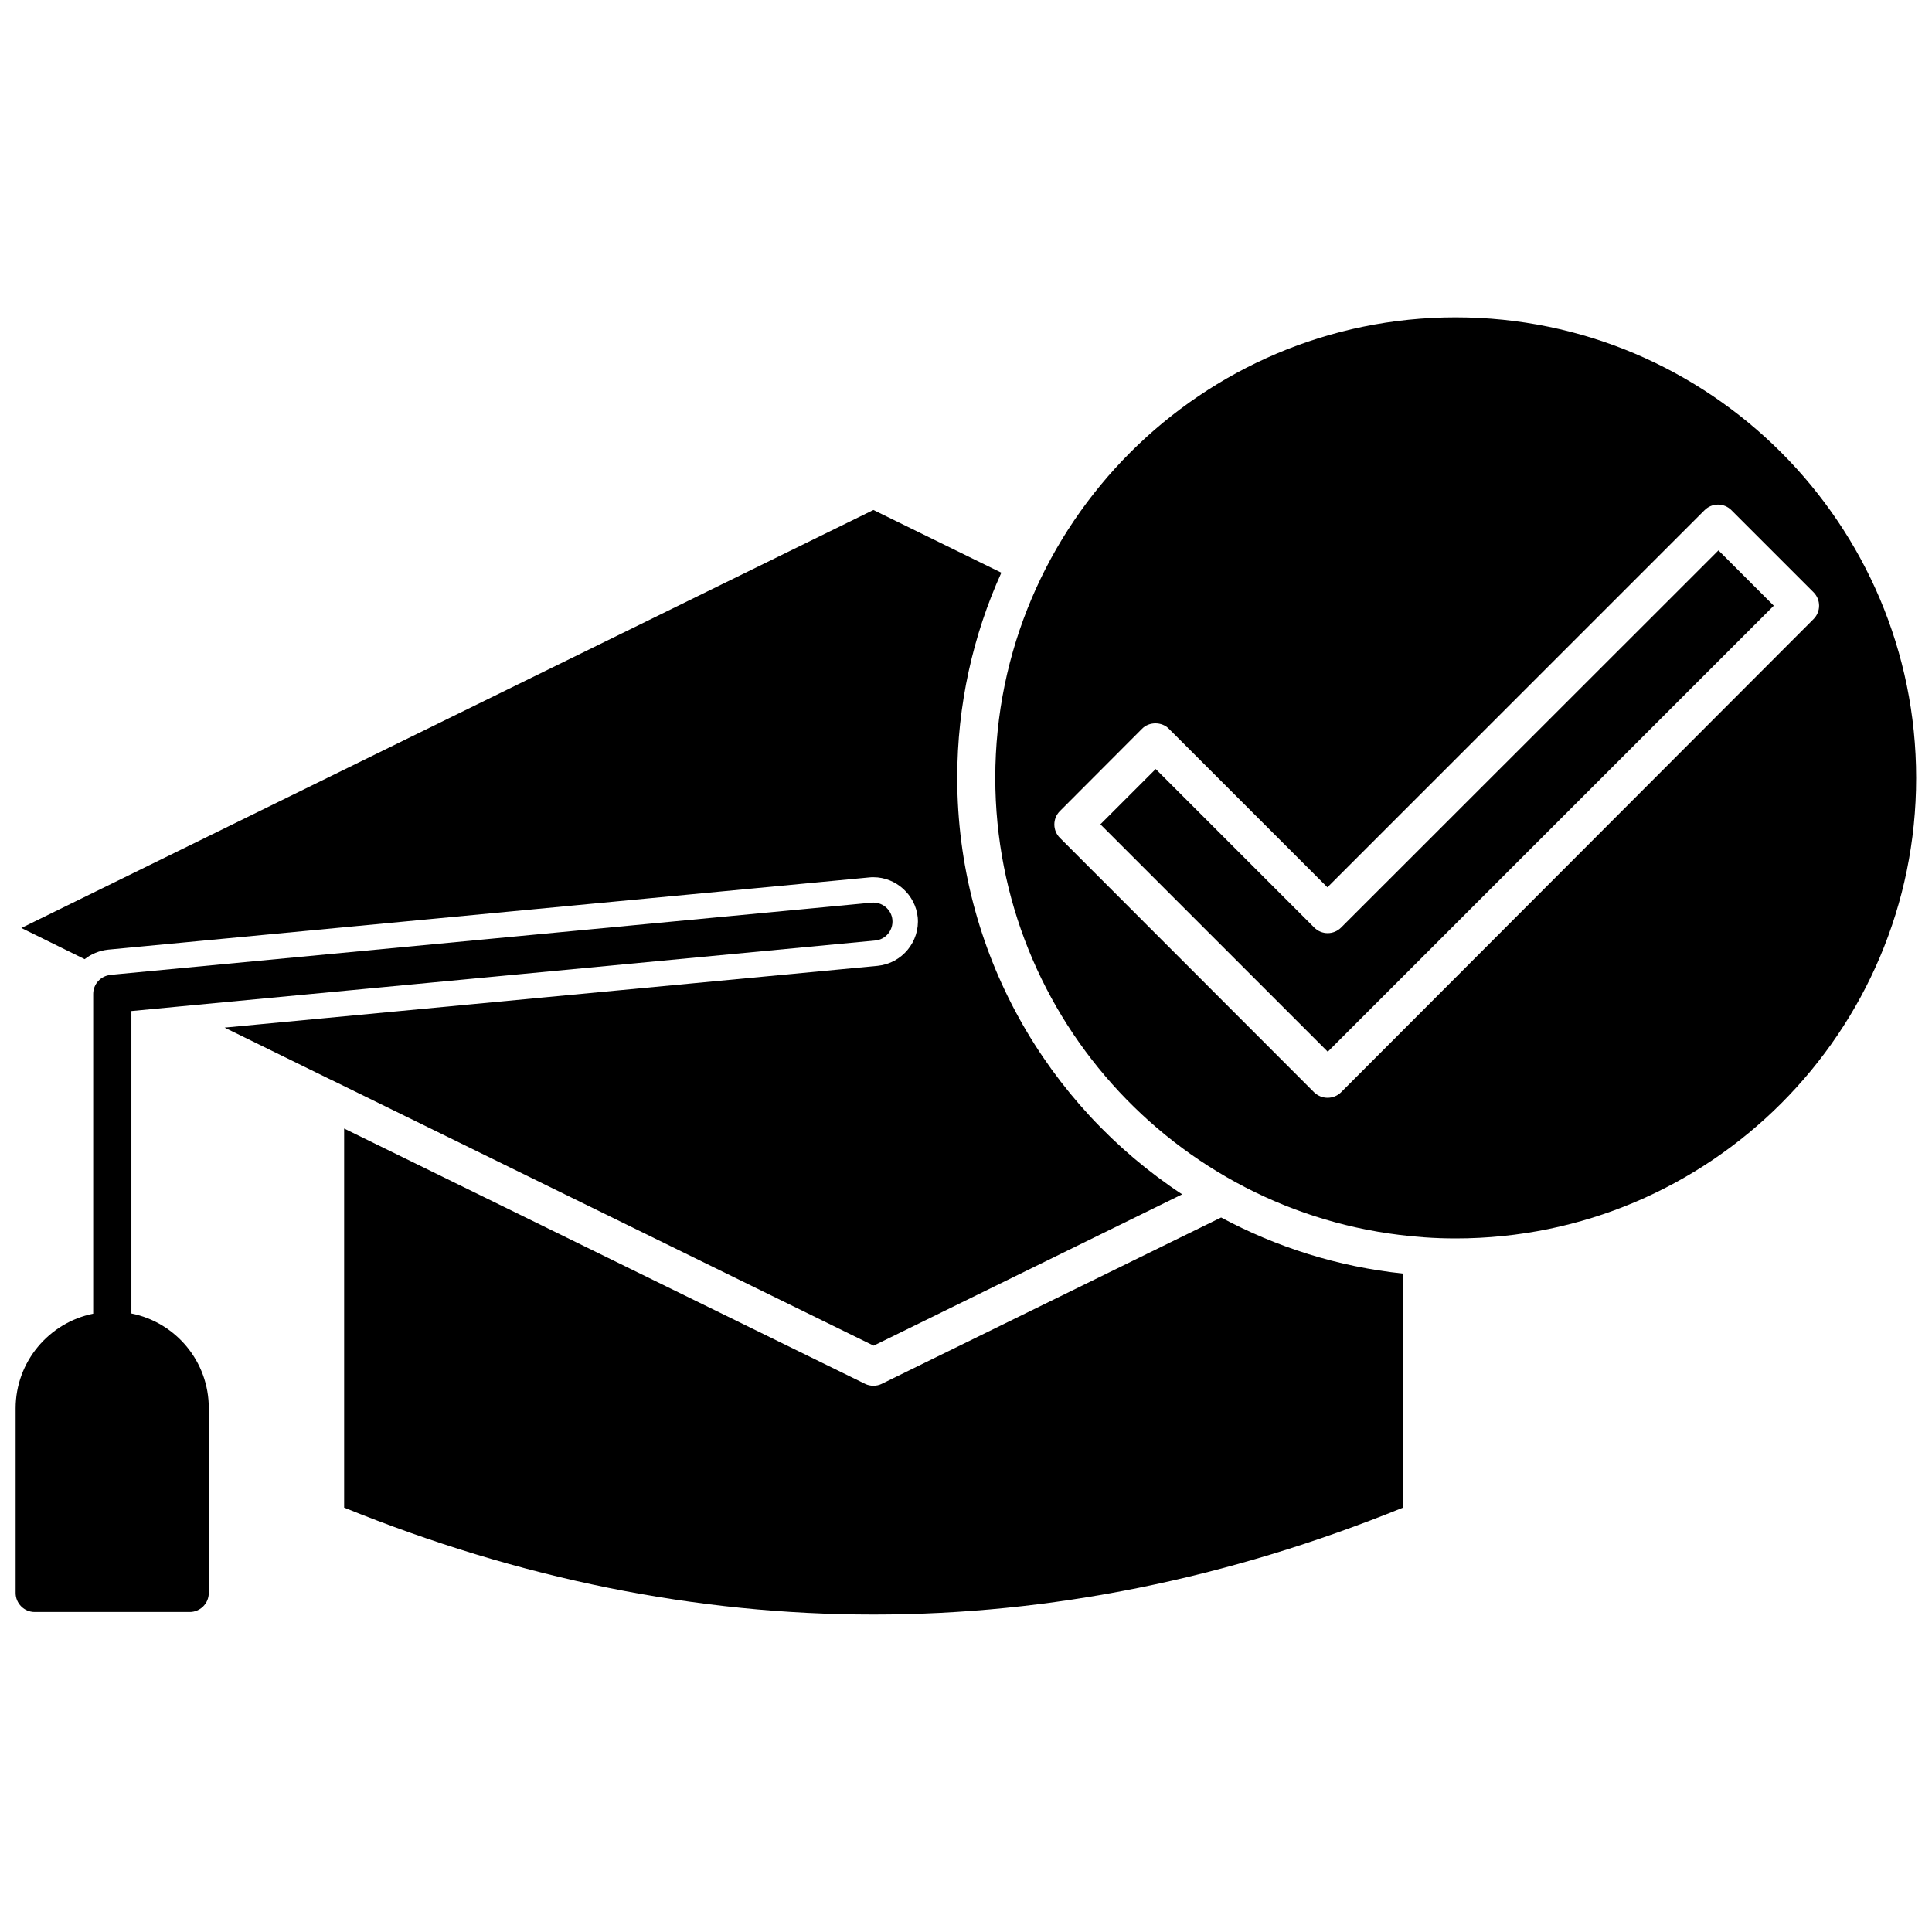
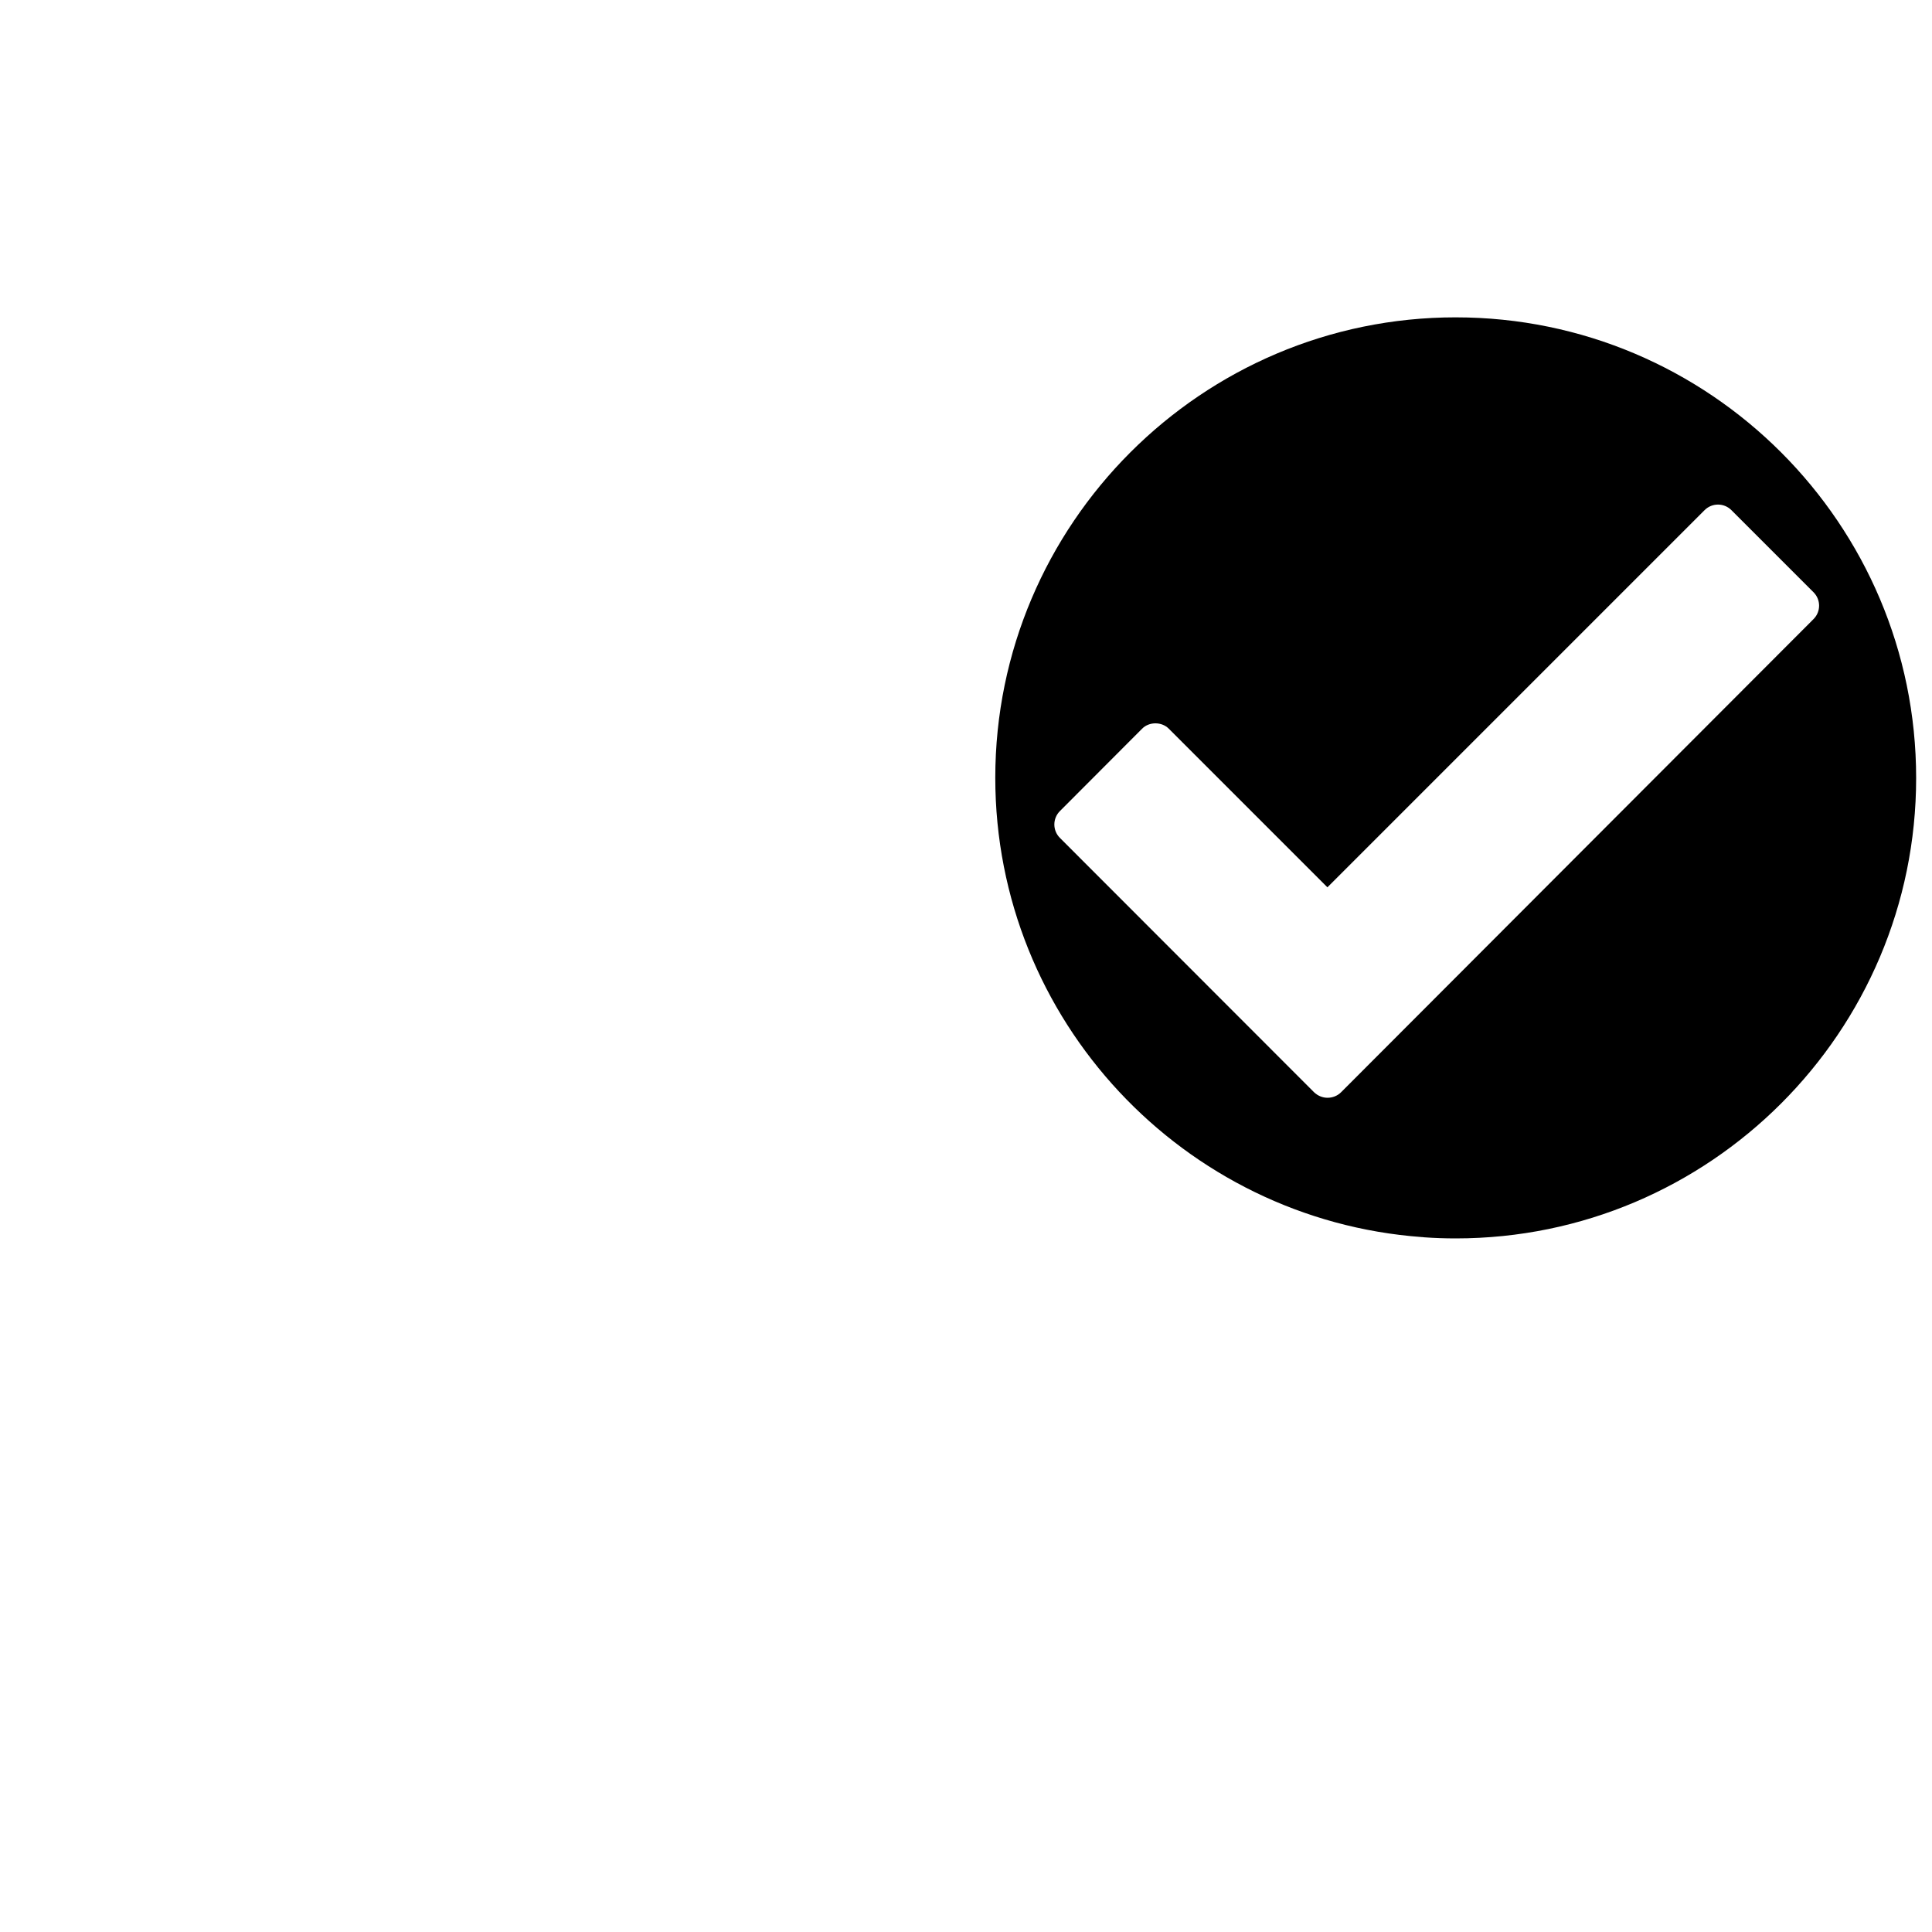
<svg xmlns="http://www.w3.org/2000/svg" width="800px" height="800px" version="1.1" viewBox="144 144 512 512">
  <defs>
    <clipPath id="b">
      <path d="m407 228h244.9v245h-244.9z" />
    </clipPath>
    <clipPath id="a">
      <path d="m148.09 383h232.91v189h-232.91z" />
    </clipPath>
  </defs>
  <g clip-path="url(#b)">
    <path d="m529.78 228.1c-67.258 0-122.02 54.766-122.02 122.02 0 64.285 49.926 117.09 113.05 121.72 0.152 0 0.352 0 0.504 0.051 2.769 0.203 5.594 0.301 8.465 0.301 67.309 0 122.02-54.715 122.02-122.02-0.004-67.305-54.715-122.07-122.02-122.07zm-30.383 205.36c-0.957 0.957-2.266 1.461-3.578 1.461-1.309 0-2.57-0.504-3.578-1.461l-67.355-67.41c-1.965-1.965-1.965-5.141 0-7.106l21.766-21.816c1.863-1.914 5.238-1.914 7.106 0l42.02 42.02 99.957-99.957c1.965-1.965 5.141-1.965 7.106 0l21.766 21.766c1.965 1.965 1.965 5.141 0 7.106z" />
  </g>
-   <path d="m499.4 389.82c-1.965 1.965-5.141 1.965-7.106 0l-42.02-42.02-14.66 14.66 60.254 60.254 118.2-118.2-14.66-14.66z" />
-   <path d="m467.61 466.65-89.93 44.082c-0.707 0.352-1.461 0.504-2.215 0.504s-1.512-0.152-2.215-0.504l-138.05-67.66v100.46c93.105 37.785 187.47 37.785 280.62 0v-62.02c-17.281-1.812-33.555-7.004-48.215-14.863z" />
-   <path d="m457.28 460.51c-35.871-23.629-59.602-64.285-59.602-110.38 0-19.348 4.18-37.785 11.688-54.359l-33.906-16.625-225.8 110.78 16.777 8.262c1.715-1.359 3.879-2.266 6.195-2.519l201.73-19.145c0.352-0.051 0.754-0.051 1.109-0.051 5.996 0 11.133 4.684 11.738 10.629 0.605 6.449-4.18 12.191-10.578 12.848l-173.11 16.375 28.566 14.008h0.051c0.203 0.102 0.402 0.203 0.605 0.301l142.78 69.98z" />
  <g clip-path="url(#a)">
-     <path d="m178.82 492.09v-80.156l13.199-1.258 183.94-17.434c2.769-0.25 4.785-2.719 4.535-5.492-0.25-2.769-2.769-4.785-5.492-4.535l-200.31 18.996-1.41 0.152c-2.57 0.25-4.586 2.418-4.586 5.039v84.742c-11.738 2.367-20.555 12.746-20.555 25.09v48.918c0 2.769 2.266 5.039 5.039 5.039h41.109c2.769 0 5.039-2.266 5.039-5.039v-48.918c0.051-12.449-8.816-22.824-20.508-25.145zm-5.035 9.574h-0.152 0.25-0.098z" />
-   </g>
+     </g>
</svg>